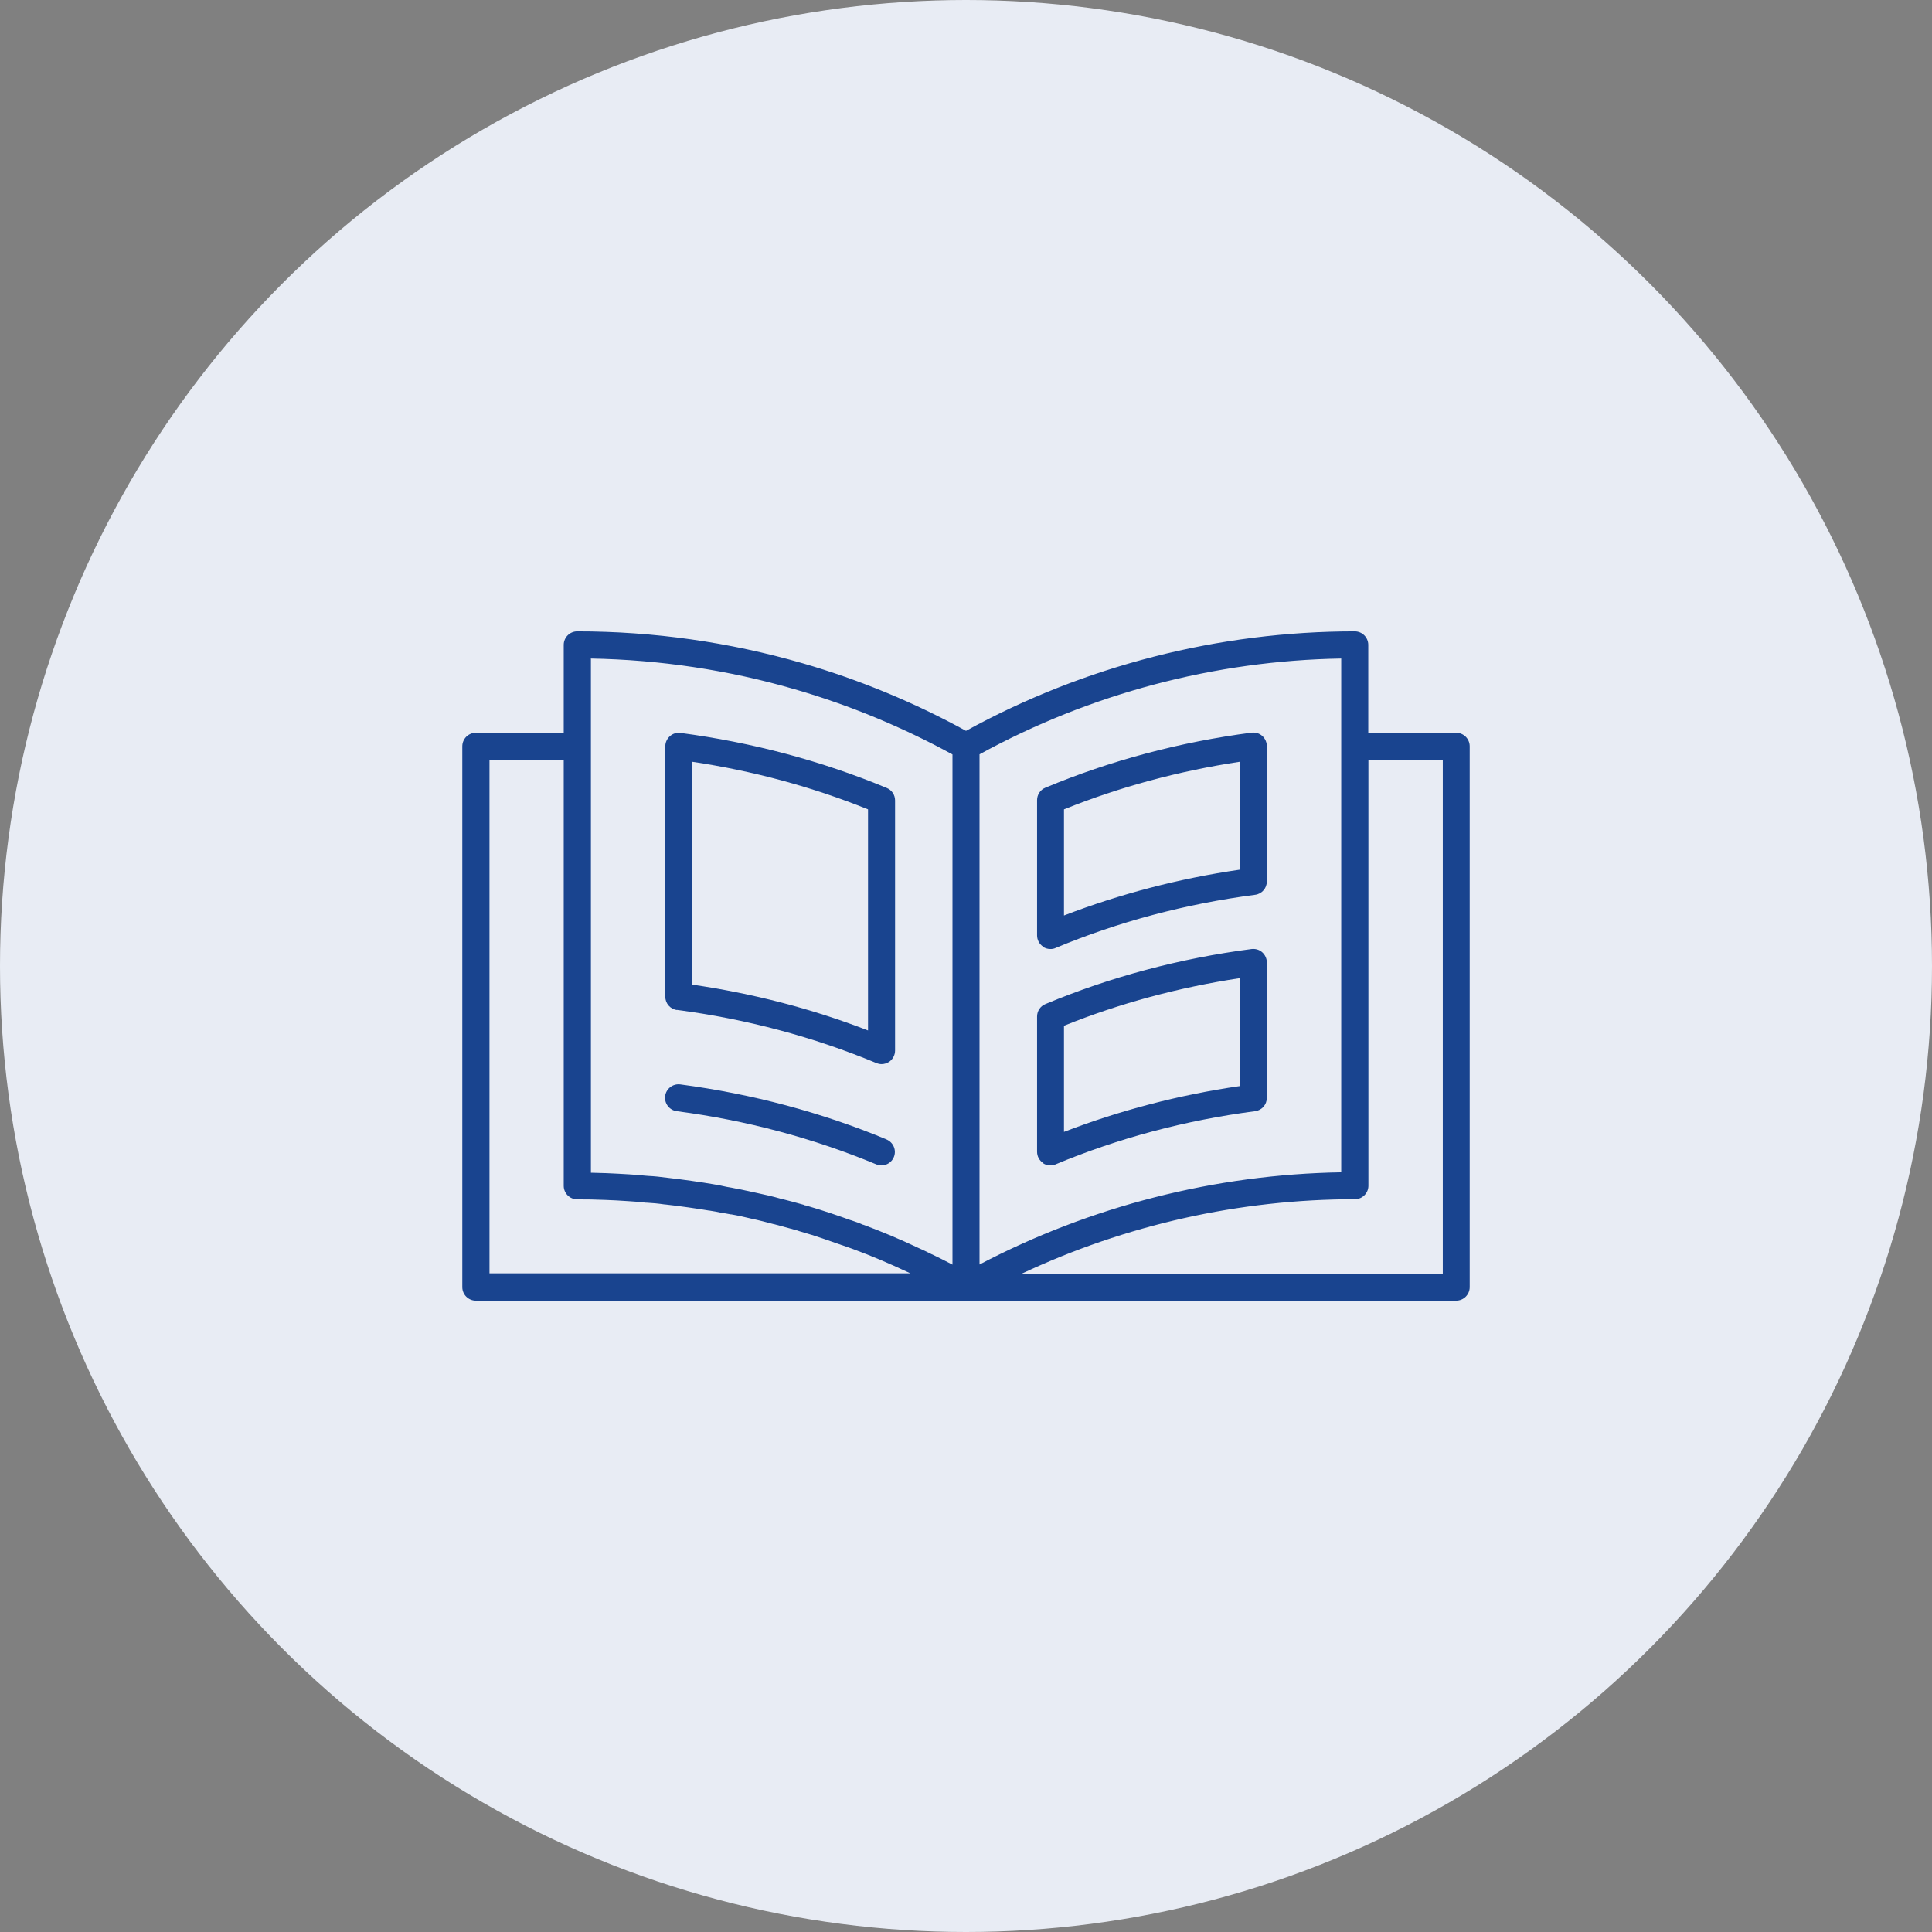
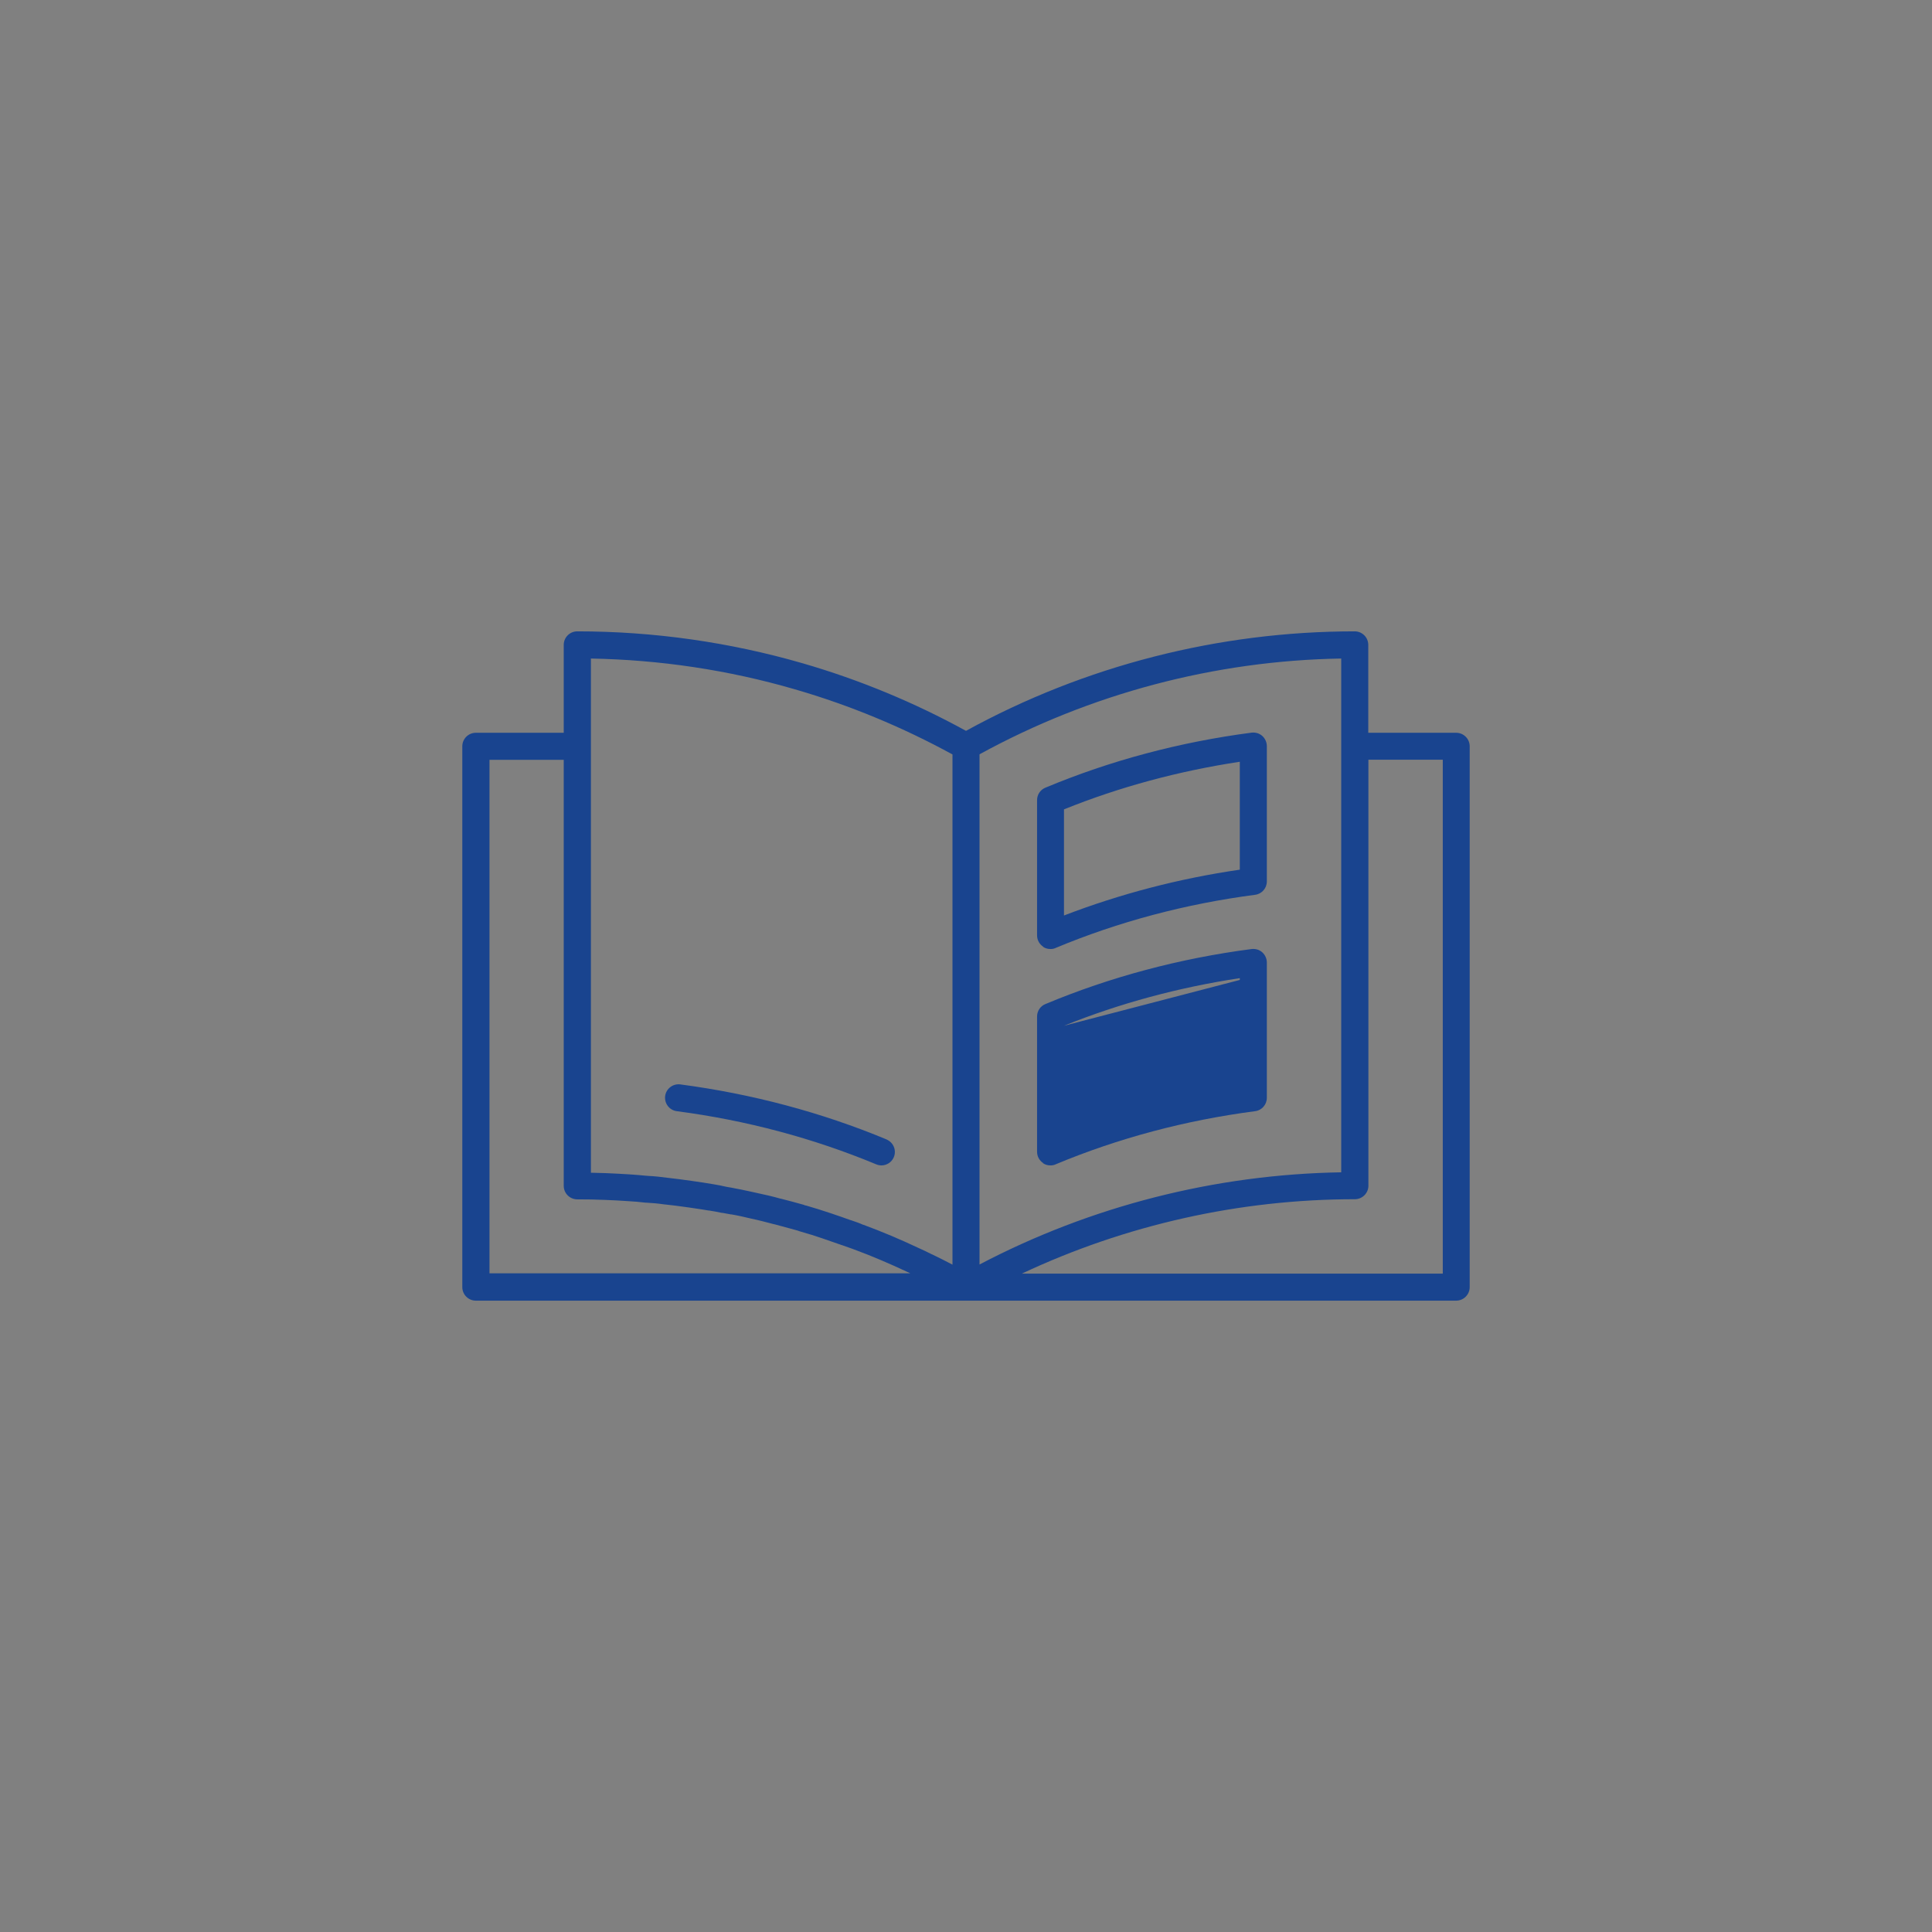
<svg xmlns="http://www.w3.org/2000/svg" id="_レイヤー_1" data-name="レイヤー 1" viewBox="0 0 140 140">
  <rect x="0" y="0" width="140" height="140" fill="#808080" stroke="none" />
  <defs>
    <style>
      .cls-1 {
        fill: #19448f;
      }

      .cls-2 {
        fill: #e8ecf4;
      }
    </style>
  </defs>
-   <circle class="cls-2" cx="70" cy="70" r="70" />
  <g>
    <path class="cls-1" d="M105.52,53.1h-6.37v-6.37c0-.54-.44-.98-.98-.98-9.85,0-19.58,2.49-28.17,7.21-3.75-2.06-7.74-3.71-11.85-4.9,0,0,0,0,0,0-5.3-1.53-10.79-2.31-16.32-2.31-.54,0-.98.44-.98.98v6.37h-6.37c-.54,0-.98.44-.98.98v39.19c0,.54.44.98.98.98h71.04c.54,0,.98-.44.98-.98v-39.19c0-.54-.44-.98-.98-.98ZM97.19,84.95c-9.14.15-18.15,2.45-26.21,6.68v-36.97c8.01-4.39,17.04-6.79,26.21-6.94v37.23ZM42.81,47.72c5.01.09,9.98.83,14.79,2.23,0,0,0,0,0,0,3.97,1.15,7.8,2.74,11.42,4.72v36.97c-.48-.25-.97-.5-1.49-.75,0,0,0,0-.01,0,0,0,0,0,0,0h0c-.37-.19-.7-.34-.99-.47-1.29-.61-2.62-1.17-3.97-1.67h-.02c-.26-.12-.55-.22-.85-.32-.02,0-.04-.02-.07-.02-.41-.15-.85-.3-1.41-.49-.56-.19-1.17-.38-1.79-.56-.01,0-.03,0-.04-.01h-.04s-.03-.02-.04-.02c-.02,0-.03-.01-.04-.02-.56-.16-1.13-.31-1.68-.45h0s-.01,0-.02,0c0,0,0,0,0,0,0,0,0,0,0,0-.52-.15-1.08-.28-1.74-.42-.24-.05-.48-.11-.73-.16-.03,0-.06-.01-.1-.02-.21-.05-.43-.09-.65-.13-.23-.05-.45-.09-.65-.12-.11-.02-.22-.05-.33-.07-.06-.01-.12-.03-.18-.04-.17-.03-.34-.06-.51-.09-.68-.12-2.34-.36-3.27-.46-.52-.07-.99-.12-1.43-.14-.08,0-.16-.02-.24-.02-.14-.01-.29-.03-.43-.04-.18-.01-.35-.03-.52-.04-.05,0-.1,0-.14-.01,0,0,0,0,0,0-.57-.04-1.14-.06-1.71-.09-.36-.01-.71-.02-1.07-.03-.01,0-.03,0-.04,0v-37.23ZM35.46,55.06h5.39v30.87c0,.54.44.98.98.98.67,0,1.35.01,2.02.04.55.02,1.11.05,1.68.09.41.02.82.06,1.26.11.02,0,.04,0,.06,0,.4.02.84.06,1.32.13,0,0,.02,0,.03,0,.88.09,2.53.33,3.16.44,0,0,.02,0,.03,0,.31.05.62.1.92.17.02,0,.03,0,.05,0,.22.04.41.07.6.11.01,0,.03,0,.04,0,.47.08.95.19,1.41.3.57.12,1.14.27,1.67.41,0,0,0,0,0,0h.02c.54.15,1.09.29,1.62.44.07.02.14.04.18.06.3.09.58.17.87.26,0,0,0,0,.01,0,.28.09.55.18.82.27.56.19.99.34,1.38.48.01,0,.03,0,.04.01.21.07.43.15.65.23l.22.08c1.3.48,2.58,1.03,3.84,1.62.08.03.15.07.23.11h-30.49v-37.23ZM104.54,92.29h-30.49c7.51-3.53,15.77-5.39,24.13-5.39.54,0,.98-.44.98-.98v-30.87h5.39v37.23Z" />
-     <path class="cls-1" d="M49.05,73.18c5.04.66,9.9,1.96,14.45,3.85.12.05.25.08.38.08.19,0,.38-.06.54-.16.27-.18.44-.49.44-.82v-18.13c0-.4-.24-.75-.6-.9-4.71-1.96-9.74-3.3-14.95-3.99-.28-.04-.56.05-.77.24-.21.19-.33.45-.33.74v18.13c0,.49.36.91.85.97ZM50.16,55.2c4.42.66,8.7,1.82,12.74,3.45v16.02c-4.05-1.57-8.33-2.68-12.74-3.32v-16.15Z" />
    <path class="cls-1" d="M64.25,82.57c-4.71-1.96-9.74-3.3-14.95-3.99-.54-.07-1.03.31-1.1.84-.07.54.31,1.03.84,1.1,5.04.66,9.9,1.96,14.45,3.85.12.05.25.08.38.08.38,0,.75-.23.9-.6.21-.5-.03-1.07-.53-1.28Z" />
-     <path class="cls-1" d="M75.58,84.29c.16.11.35.16.54.16.13,0,.26-.02.38-.08,4.55-1.9,9.41-3.19,14.45-3.85.49-.06.85-.48.85-.97v-9.8c0-.28-.12-.55-.33-.74-.21-.19-.49-.27-.77-.24-5.21.68-10.24,2.02-14.95,3.99-.37.15-.6.51-.6.9v9.8c0,.33.16.63.44.82ZM77.1,74.33c4.04-1.63,8.32-2.78,12.74-3.45v7.82c-4.41.64-8.68,1.76-12.74,3.32v-7.69Z" />
+     <path class="cls-1" d="M75.58,84.29c.16.11.35.16.54.16.13,0,.26-.02.38-.08,4.55-1.9,9.41-3.19,14.45-3.85.49-.06.85-.48.85-.97v-9.8c0-.28-.12-.55-.33-.74-.21-.19-.49-.27-.77-.24-5.21.68-10.24,2.02-14.95,3.99-.37.15-.6.51-.6.9v9.8c0,.33.16.63.44.82ZM77.1,74.33c4.04-1.63,8.32-2.78,12.74-3.45v7.82v-7.69Z" />
    <path class="cls-1" d="M75.58,68.61c.16.11.35.16.54.16.13,0,.26-.02.38-.08,4.55-1.9,9.41-3.19,14.45-3.85.49-.06.85-.48.85-.97v-9.8c0-.28-.12-.55-.33-.74-.21-.19-.49-.27-.77-.24-5.21.68-10.24,2.02-14.95,3.99-.37.15-.6.51-.6.9v9.8c0,.33.16.63.44.82ZM77.1,58.65c4.04-1.63,8.32-2.78,12.74-3.45v7.82c-4.41.64-8.68,1.76-12.74,3.32v-7.69Z" />
  </g>
</svg>